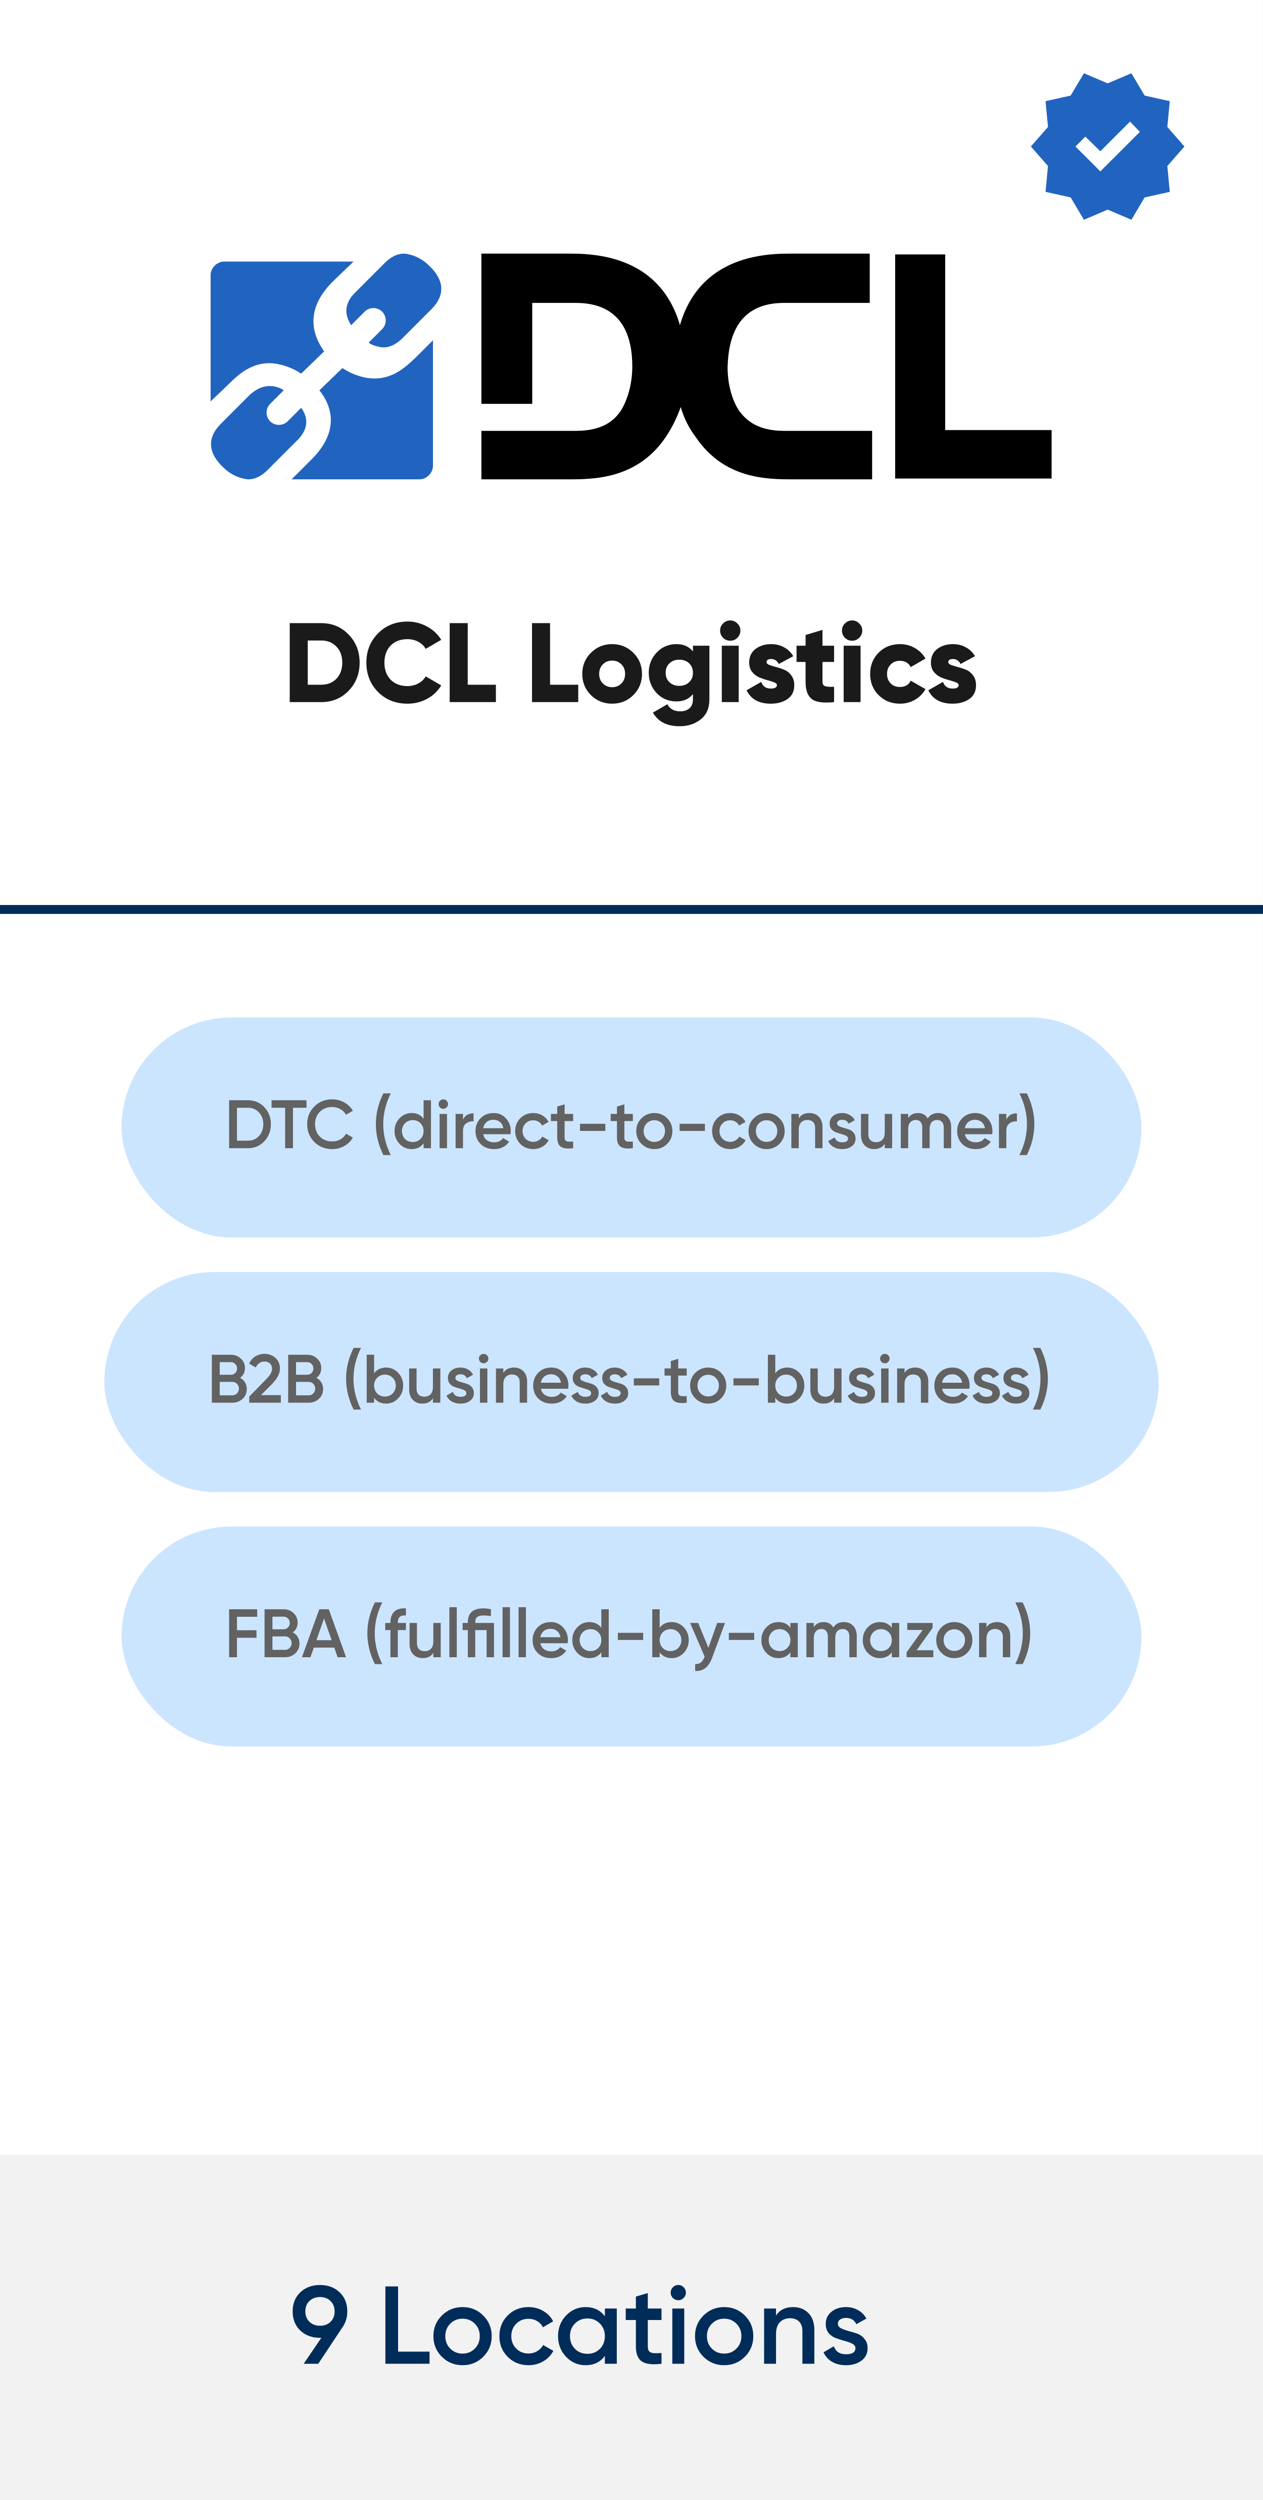
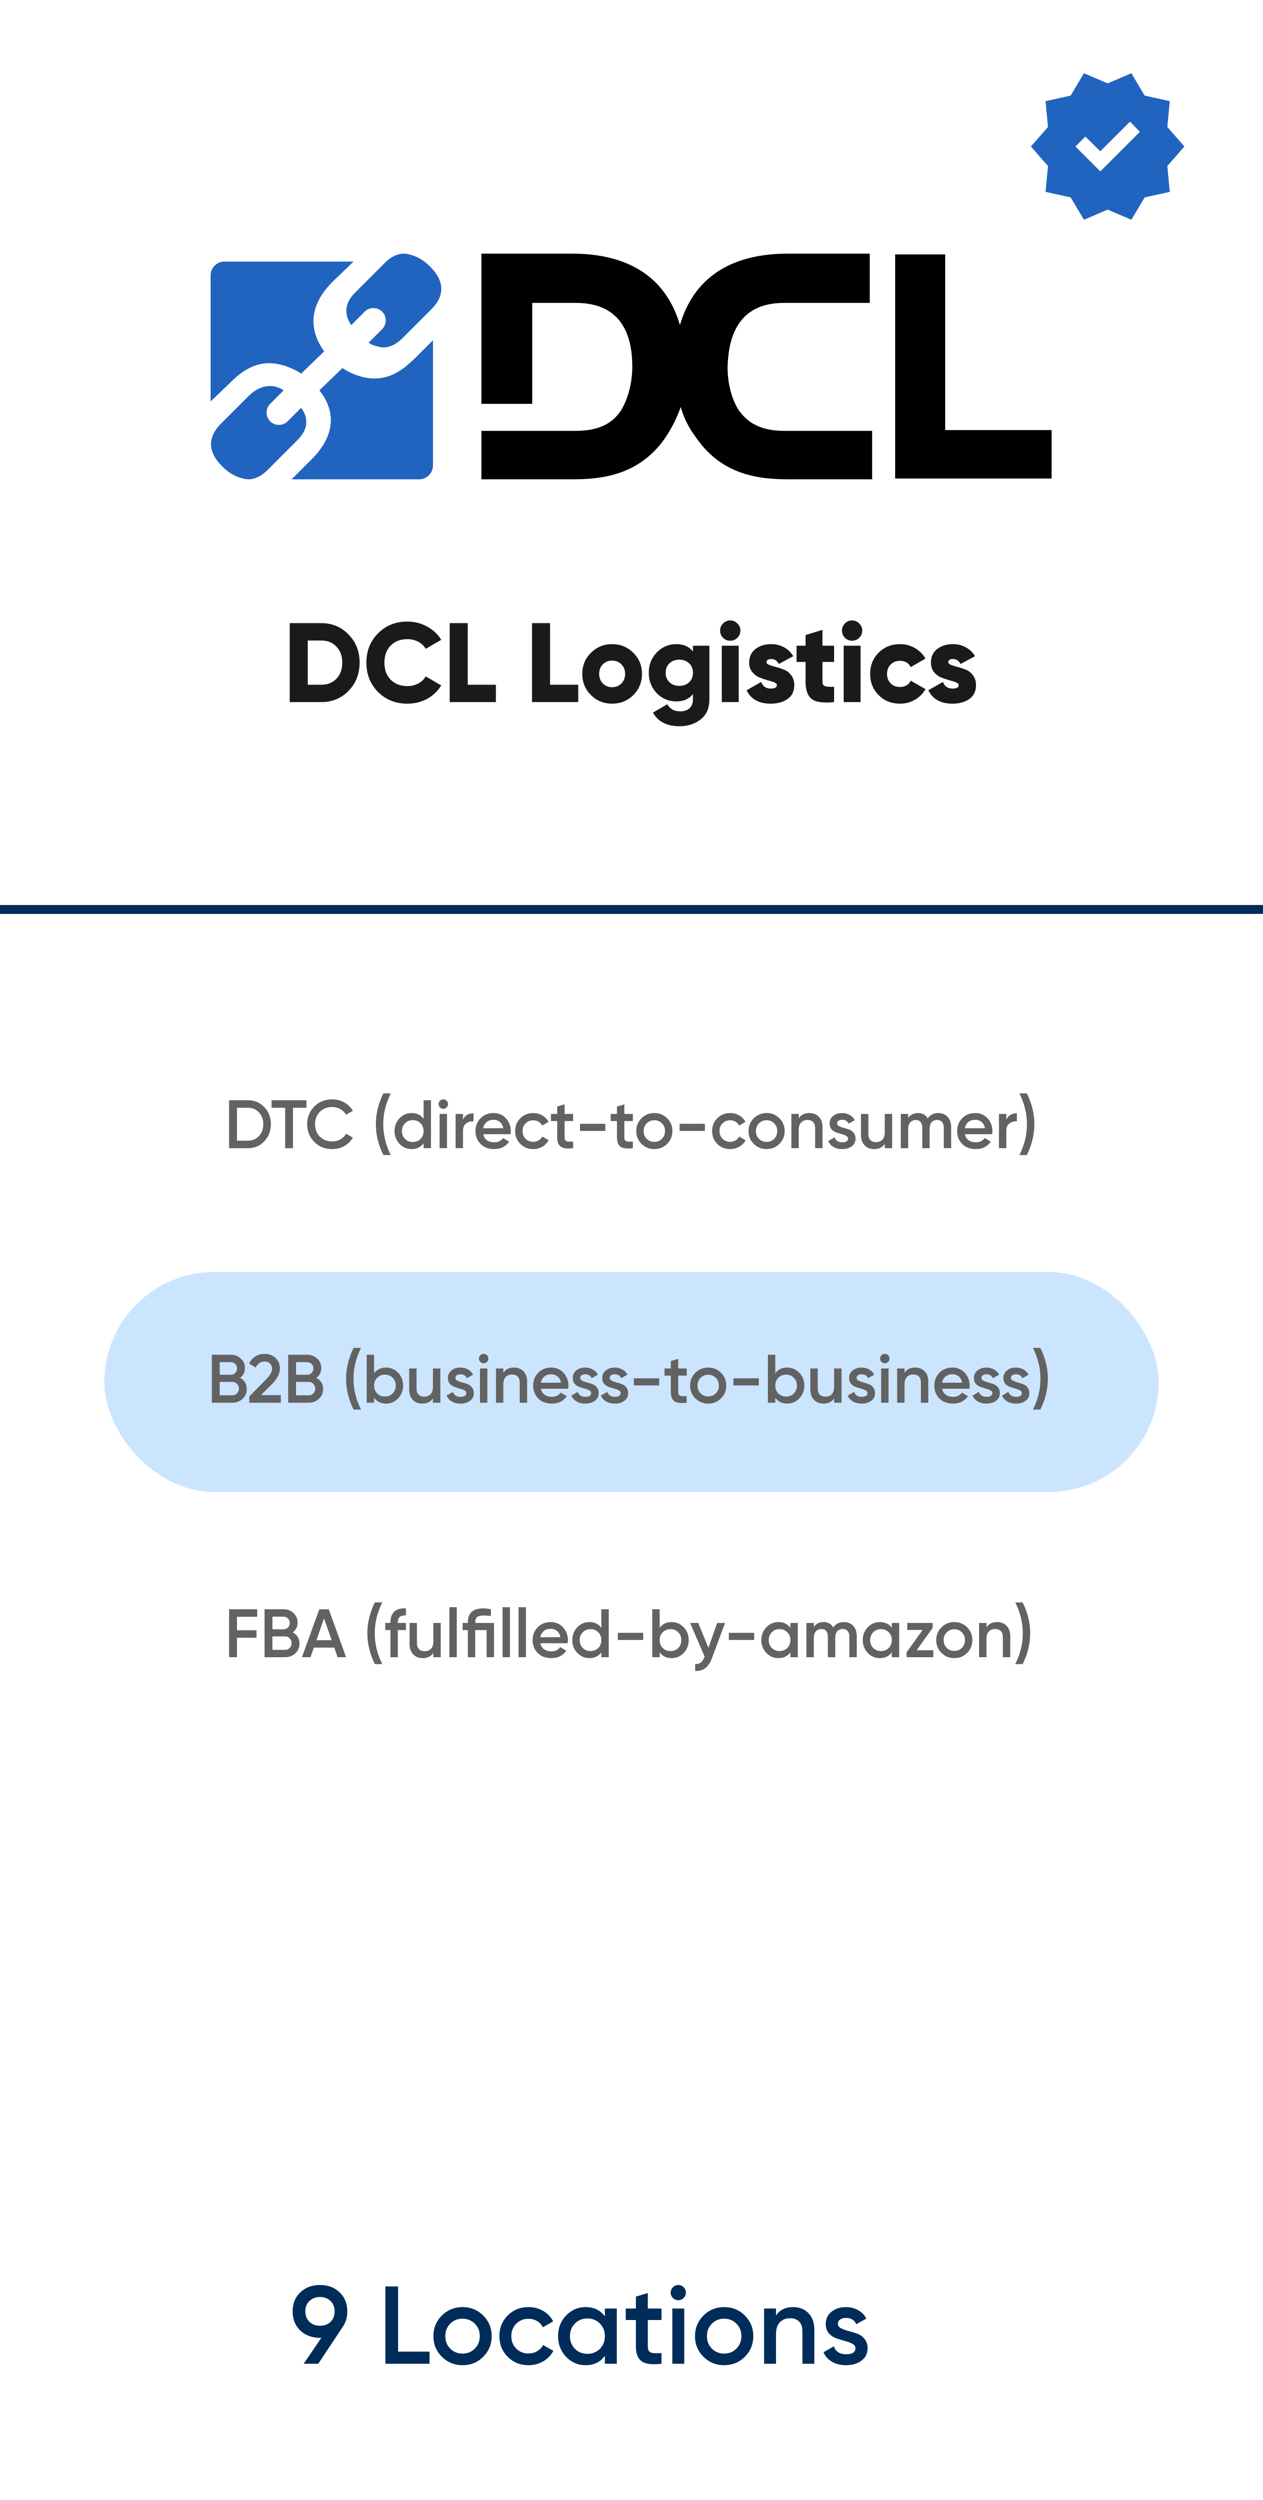
<svg xmlns="http://www.w3.org/2000/svg" width="183" height="362" viewBox="0 0 183 362" fill="none">
  <rect x="0" y="0" width="183" height="362" fill="#808080" stroke="none" />
  <rect width="182.996" height="362" fill="white" />
  <path d="M157.053 31.818L155.132 28.586L151.491 27.778L151.845 24.04L149.367 21.212L151.845 18.384L151.491 14.646L155.132 13.838L157.053 10.606L160.492 12.071L163.93 10.606L165.852 13.838L169.493 14.646L169.139 18.384L171.616 21.212L169.139 24.04L169.493 27.778L165.852 28.586L163.93 31.818L160.492 30.353L157.053 31.818ZM159.43 24.798L165.144 19.091L163.728 17.626L159.43 21.919L157.256 19.798L155.84 21.212L159.43 24.798Z" fill="#2164BF" />
  <path d="M165.144 19.091L159.43 24.798L155.84 21.212L157.256 19.798L159.43 21.919L163.728 17.626L165.144 19.091Z" fill="white" />
  <g clip-path="url(#clip0_0_8)">
    <path d="M51.572 42.247L55.715 38.105C57.21 36.609 58.476 36.609 59.282 36.839C60.317 37.069 61.353 37.644 62.158 38.45C63.769 39.946 65.035 42.247 62.503 44.779L58.361 48.921C56.865 50.417 55.599 50.417 54.794 50.187C54.334 50.072 53.873 49.956 53.413 49.611L55.369 47.655C56.06 46.965 56.06 45.814 55.369 45.124C54.679 44.433 53.528 44.433 52.838 45.124L50.882 47.08C49.961 45.699 49.731 43.973 51.572 42.247Z" fill="#2164BF" />
    <path d="M42.942 63.879L38.8 68.022C37.304 69.518 36.038 69.518 35.233 69.287C34.197 69.057 33.161 68.482 32.356 67.677C30.745 66.181 29.479 63.879 32.011 61.348L36.153 57.206C37.649 55.825 38.915 55.825 39.72 55.94C40.181 56.055 40.641 56.17 41.101 56.515L39.145 58.471C38.455 59.162 38.455 60.312 39.145 61.003C39.835 61.693 40.986 61.693 41.676 61.003L43.633 59.047C44.668 60.428 44.783 62.153 42.942 63.879Z" fill="#2164BF" />
    <path d="M33.161 55.595L30.515 58.126V39.831C30.515 38.795 31.436 37.874 32.471 37.874H51.227L48.35 40.636C44.093 44.779 45.243 48.461 46.969 50.877L43.633 54.099C42.597 53.408 41.446 52.948 40.296 52.718C36.844 52.028 34.542 54.214 33.161 55.595Z" fill="#2164BF" />
    <path d="M62.733 49.266V67.447C62.733 68.482 61.813 69.403 60.777 69.403H42.252L45.013 66.641C49.271 62.499 48.12 58.816 46.279 56.515L49.616 53.293C50.652 53.984 51.802 54.444 52.953 54.674C56.635 55.364 58.821 53.063 60.202 51.797L62.733 49.266Z" fill="#2164BF" />
    <path d="M129.702 69.287V36.839H136.951V62.269H152.37V69.287H129.702Z" fill="black" />
    <path d="M113.593 43.858H126.02V36.724H114.168C104.042 36.724 100.015 41.902 98.519 47.08C97.023 41.902 92.996 36.724 82.87 36.724H69.752V58.471H77.117V43.858H83.445C90.234 43.858 91.615 48.806 91.615 53.063C91.615 55.364 91.04 57.666 90.004 59.392C89.084 60.773 87.473 62.384 83.445 62.384H69.752V69.403H82.295C85.977 69.403 92.305 69.403 96.448 63.304C97.368 61.923 98.059 60.542 98.634 58.932C99.094 60.542 99.785 61.923 100.82 63.304C104.963 69.403 111.176 69.403 114.974 69.403H126.365V62.384H113.593C109.565 62.384 107.954 60.658 107.034 59.392C105.998 57.781 105.423 55.48 105.423 53.178C105.538 48.806 106.919 43.858 113.593 43.858Z" fill="black" />
  </g>
  <path d="M46.553 90.224C48.132 90.224 49.45 90.773 50.506 91.873C51.573 92.962 52.107 94.318 52.107 95.94C52.107 97.563 51.573 98.924 50.506 100.024C49.45 101.112 48.132 101.657 46.553 101.657H41.98V90.224H46.553ZM46.553 99.142C47.457 99.142 48.187 98.853 48.742 98.276C49.308 97.688 49.592 96.909 49.592 95.94C49.592 94.971 49.308 94.198 48.742 93.621C48.187 93.033 47.457 92.739 46.553 92.739H44.593V99.142H46.553ZM59.032 101.886C57.322 101.886 55.901 101.319 54.769 100.187C53.647 99.044 53.086 97.628 53.086 95.94C53.086 94.252 53.647 92.842 54.769 91.71C55.901 90.567 57.322 89.995 59.032 89.995C60.055 89.995 61.002 90.234 61.873 90.714C62.745 91.182 63.431 91.824 63.931 92.641L61.678 93.948C61.427 93.501 61.068 93.158 60.599 92.919C60.131 92.668 59.609 92.543 59.032 92.543C58.019 92.543 57.208 92.853 56.598 93.474C55.999 94.095 55.7 94.917 55.7 95.94C55.7 96.964 55.999 97.786 56.598 98.407C57.208 99.027 58.019 99.338 59.032 99.338C59.609 99.338 60.131 99.212 60.599 98.962C61.079 98.711 61.438 98.368 61.678 97.933L63.931 99.24C63.441 100.056 62.761 100.704 61.89 101.183C61.019 101.651 60.066 101.886 59.032 101.886ZM67.77 99.142H71.853V101.657H65.156V90.224H67.77V99.142ZM79.701 99.142H83.784V101.657H77.087V90.224H79.701V99.142ZM91.764 100.644C90.926 101.472 89.902 101.886 88.694 101.886C87.485 101.886 86.461 101.472 85.623 100.644C84.784 99.806 84.365 98.782 84.365 97.574C84.365 96.365 84.784 95.347 85.623 94.519C86.461 93.681 87.485 93.262 88.694 93.262C89.902 93.262 90.926 93.681 91.764 94.519C92.603 95.347 93.022 96.365 93.022 97.574C93.022 98.782 92.603 99.806 91.764 100.644ZM87.354 98.962C87.713 99.321 88.16 99.501 88.694 99.501C89.227 99.501 89.674 99.321 90.033 98.962C90.392 98.603 90.572 98.14 90.572 97.574C90.572 97.007 90.392 96.545 90.033 96.185C89.674 95.826 89.227 95.646 88.694 95.646C88.16 95.646 87.713 95.826 87.354 96.185C86.995 96.545 86.815 97.007 86.815 97.574C86.815 98.14 86.995 98.603 87.354 98.962ZM100.402 93.49H102.787V101.249C102.787 102.533 102.367 103.503 101.529 104.156C100.69 104.82 99.672 105.152 98.475 105.152C96.634 105.152 95.344 104.493 94.604 103.176L96.694 101.967C97.064 102.653 97.685 102.996 98.556 102.996C99.133 102.996 99.585 102.844 99.912 102.539C100.239 102.245 100.402 101.815 100.402 101.249V100.497C99.836 101.205 99.041 101.559 98.017 101.559C96.874 101.559 95.916 101.156 95.143 100.35C94.38 99.534 93.999 98.554 93.999 97.41C93.999 96.267 94.38 95.292 95.143 94.487C95.916 93.67 96.874 93.262 98.017 93.262C99.041 93.262 99.836 93.615 100.402 94.323V93.49ZM97.005 98.782C97.375 99.131 97.849 99.305 98.426 99.305C99.003 99.305 99.476 99.131 99.847 98.782C100.217 98.434 100.402 97.976 100.402 97.41C100.402 96.844 100.217 96.387 99.847 96.038C99.476 95.69 99.003 95.516 98.426 95.516C97.849 95.516 97.375 95.69 97.005 96.038C96.634 96.387 96.449 96.844 96.449 97.41C96.449 97.976 96.634 98.434 97.005 98.782ZM106.838 92.347C106.555 92.63 106.212 92.772 105.809 92.772C105.406 92.772 105.058 92.63 104.764 92.347C104.481 92.053 104.339 91.704 104.339 91.302C104.339 90.899 104.481 90.556 104.764 90.273C105.058 89.979 105.406 89.832 105.809 89.832C106.212 89.832 106.555 89.979 106.838 90.273C107.132 90.556 107.279 90.899 107.279 91.302C107.279 91.704 107.132 92.053 106.838 92.347ZM104.584 101.657V93.49H107.034V101.657H104.584ZM111.066 95.875C111.066 96.038 111.203 96.174 111.475 96.283C111.758 96.381 112.095 96.485 112.487 96.594C112.879 96.692 113.271 96.822 113.663 96.986C114.055 97.149 114.388 97.421 114.66 97.802C114.943 98.172 115.084 98.641 115.084 99.207C115.084 100.089 114.758 100.759 114.104 101.216C113.451 101.662 112.645 101.886 111.687 101.886C109.967 101.886 108.796 101.238 108.175 99.942L110.299 98.733C110.517 99.376 110.979 99.697 111.687 99.697C112.275 99.697 112.569 99.528 112.569 99.191C112.569 99.027 112.428 98.891 112.144 98.782C111.872 98.673 111.54 98.57 111.148 98.472C110.756 98.363 110.364 98.227 109.972 98.064C109.58 97.889 109.243 97.623 108.959 97.263C108.687 96.904 108.551 96.463 108.551 95.94C108.551 95.091 108.856 94.432 109.466 93.964C110.086 93.496 110.849 93.262 111.752 93.262C112.428 93.262 113.043 93.414 113.598 93.719C114.153 94.013 114.6 94.443 114.937 95.009L112.847 96.136C112.585 95.657 112.221 95.418 111.752 95.418C111.295 95.418 111.066 95.57 111.066 95.875ZM120.854 95.842H119.172V98.733C119.172 99.06 119.302 99.267 119.564 99.354C119.825 99.441 120.255 99.468 120.854 99.436V101.657C119.297 101.82 118.219 101.673 117.62 101.216C117.021 100.748 116.722 99.92 116.722 98.733V95.842H115.415V93.49H116.722V91.939L119.172 91.204V93.49H120.854V95.842ZM124.495 92.347C124.212 92.63 123.869 92.772 123.466 92.772C123.063 92.772 122.715 92.63 122.421 92.347C122.138 92.053 121.996 91.704 121.996 91.302C121.996 90.899 122.138 90.556 122.421 90.273C122.715 89.979 123.063 89.832 123.466 89.832C123.869 89.832 124.212 89.979 124.495 90.273C124.789 90.556 124.936 90.899 124.936 91.302C124.936 91.704 124.789 92.053 124.495 92.347ZM122.241 101.657V93.49H124.691V101.657H122.241ZM130.404 101.886C129.163 101.886 128.128 101.472 127.301 100.644C126.484 99.817 126.076 98.793 126.076 97.574C126.076 96.354 126.484 95.33 127.301 94.503C128.128 93.675 129.163 93.262 130.404 93.262C131.188 93.262 131.907 93.452 132.56 93.833C133.224 94.214 133.736 94.721 134.095 95.352L131.956 96.594C131.662 95.984 131.134 95.679 130.371 95.679C129.838 95.679 129.397 95.859 129.048 96.218C128.7 96.566 128.526 97.018 128.526 97.574C128.526 98.129 128.7 98.586 129.048 98.946C129.397 99.294 129.838 99.468 130.371 99.468C131.145 99.468 131.673 99.163 131.956 98.554L134.095 99.779C133.736 100.421 133.23 100.933 132.576 101.314C131.923 101.695 131.199 101.886 130.404 101.886ZM137.401 95.875C137.401 96.038 137.537 96.174 137.809 96.283C138.092 96.381 138.43 96.485 138.822 96.594C139.214 96.692 139.606 96.822 139.998 96.986C140.39 97.149 140.722 97.421 140.994 97.802C141.277 98.172 141.419 98.641 141.419 99.207C141.419 100.089 141.092 100.759 140.439 101.216C139.785 101.662 138.98 101.886 138.021 101.886C136.301 101.886 135.13 101.238 134.51 99.942L136.633 98.733C136.851 99.376 137.314 99.697 138.021 99.697C138.609 99.697 138.903 99.528 138.903 99.191C138.903 99.027 138.762 98.891 138.479 98.782C138.207 98.673 137.874 98.57 137.482 98.472C137.09 98.363 136.698 98.227 136.306 98.064C135.914 97.889 135.577 97.623 135.294 97.263C135.022 96.904 134.885 96.463 134.885 95.94C134.885 95.091 135.19 94.432 135.8 93.964C136.421 93.496 137.183 93.262 138.087 93.262C138.762 93.262 139.377 93.414 139.932 93.719C140.488 94.013 140.934 94.443 141.272 95.009L139.181 96.136C138.92 95.657 138.555 95.418 138.087 95.418C137.629 95.418 137.401 95.57 137.401 95.875Z" fill="#1A1A1A" />
  <line x1="6.10352e-05" y1="131.679" x2="183" y2="131.679" stroke="#002C5A" stroke-width="1.29" />
-   <rect x="17.612" y="147.324" width="147.777" height="31.851" rx="15.926" fill="#CCE5FF" />
  <path d="M35.924 159.301C36.877 159.301 37.668 159.635 38.297 160.304C38.932 160.972 39.249 161.796 39.249 162.775C39.249 163.748 38.932 164.572 38.297 165.247C37.668 165.915 36.877 166.249 35.924 166.249H33.195V159.301H35.924ZM35.924 165.157C36.579 165.157 37.112 164.932 37.522 164.482C37.939 164.032 38.148 163.463 38.148 162.775C38.148 162.08 37.939 161.511 37.522 161.068C37.112 160.618 36.579 160.393 35.924 160.393H34.336V165.157H35.924ZM44.409 159.301V160.393H42.453V166.249H41.312V160.393H39.347V159.301H44.409ZM48.141 166.378C47.095 166.378 46.228 166.034 45.54 165.346C44.852 164.651 44.508 163.794 44.508 162.775C44.508 161.756 44.852 160.903 45.54 160.214C46.228 159.52 47.095 159.172 48.141 159.172C48.769 159.172 49.348 159.321 49.878 159.619C50.414 159.917 50.831 160.32 51.128 160.83L50.136 161.405C49.95 161.061 49.679 160.79 49.322 160.592C48.971 160.386 48.578 160.284 48.141 160.284C47.4 160.284 46.797 160.519 46.334 160.989C45.878 161.458 45.65 162.054 45.65 162.775C45.65 163.496 45.878 164.092 46.334 164.562C46.797 165.032 47.4 165.266 48.141 165.266C48.578 165.266 48.974 165.167 49.332 164.969C49.689 164.764 49.957 164.489 50.136 164.145L51.128 164.711C50.837 165.22 50.424 165.627 49.888 165.932C49.358 166.229 48.776 166.378 48.141 166.378ZM55.549 167.242C54.822 165.786 54.458 164.297 54.458 162.775C54.458 161.253 54.822 159.764 55.549 158.309H56.621C55.894 159.764 55.53 161.253 55.53 162.775C55.53 164.297 55.894 165.786 56.621 167.242H55.549ZM61.375 159.301H62.447V166.249H61.375V165.534C60.972 166.097 60.393 166.378 59.639 166.378C58.957 166.378 58.375 166.127 57.892 165.624C57.408 165.114 57.167 164.496 57.167 163.768C57.167 163.033 57.408 162.415 57.892 161.912C58.375 161.409 58.957 161.157 59.639 161.157C60.393 161.157 60.972 161.435 61.375 161.991V159.301ZM58.686 164.909C58.983 165.207 59.357 165.356 59.807 165.356C60.257 165.356 60.631 165.207 60.929 164.909C61.227 164.605 61.375 164.224 61.375 163.768C61.375 163.311 61.227 162.934 60.929 162.636C60.631 162.332 60.257 162.18 59.807 162.18C59.357 162.18 58.983 162.332 58.686 162.636C58.388 162.934 58.239 163.311 58.239 163.768C58.239 164.224 58.388 164.605 58.686 164.909ZM64.709 160.343C64.577 160.476 64.418 160.542 64.233 160.542C64.047 160.542 63.885 160.476 63.746 160.343C63.614 160.204 63.548 160.042 63.548 159.857C63.548 159.672 63.614 159.513 63.746 159.381C63.879 159.242 64.041 159.172 64.233 159.172C64.425 159.172 64.587 159.242 64.719 159.381C64.852 159.513 64.918 159.672 64.918 159.857C64.918 160.042 64.848 160.204 64.709 160.343ZM63.697 166.249V161.286H64.769V166.249H63.697ZM67.085 162.12C67.357 161.505 67.866 161.197 68.614 161.197V162.358C68.204 162.332 67.846 162.431 67.542 162.656C67.238 162.874 67.085 163.238 67.085 163.748V166.249H66.013V161.286H67.085V162.12ZM70.017 164.224C70.096 164.601 70.278 164.893 70.563 165.098C70.847 165.296 71.195 165.396 71.605 165.396C72.174 165.396 72.601 165.19 72.885 164.78L73.769 165.296C73.279 166.018 72.555 166.378 71.595 166.378C70.788 166.378 70.136 166.133 69.64 165.644C69.144 165.147 68.895 164.522 68.895 163.768C68.895 163.027 69.14 162.408 69.63 161.912C70.12 161.409 70.748 161.157 71.516 161.157C72.244 161.157 72.839 161.412 73.302 161.922C73.772 162.431 74.007 163.05 74.007 163.778C74.007 163.89 73.994 164.039 73.967 164.224H70.017ZM70.007 163.351H72.925C72.852 162.947 72.684 162.643 72.419 162.438C72.161 162.233 71.857 162.13 71.506 162.13C71.109 162.13 70.778 162.239 70.513 162.458C70.249 162.676 70.08 162.974 70.007 163.351ZM77.264 166.378C76.516 166.378 75.891 166.127 75.388 165.624C74.891 165.121 74.643 164.502 74.643 163.768C74.643 163.027 74.891 162.408 75.388 161.912C75.891 161.409 76.516 161.157 77.264 161.157C77.747 161.157 78.187 161.273 78.584 161.505C78.981 161.736 79.279 162.047 79.477 162.438L78.554 162.974C78.442 162.735 78.269 162.55 78.038 162.418C77.813 162.279 77.552 162.209 77.254 162.209C76.817 162.209 76.45 162.358 76.152 162.656C75.861 162.954 75.715 163.324 75.715 163.768C75.715 164.211 75.861 164.582 76.152 164.879C76.45 165.177 76.817 165.326 77.254 165.326C77.545 165.326 77.806 165.257 78.038 165.118C78.276 164.979 78.455 164.793 78.574 164.562L79.497 165.088C79.285 165.485 78.981 165.799 78.584 166.031C78.187 166.262 77.747 166.378 77.264 166.378ZM83.041 162.319H81.81V164.701C81.81 164.906 81.856 165.055 81.949 165.147C82.042 165.233 82.177 165.283 82.356 165.296C82.541 165.303 82.77 165.3 83.041 165.286V166.249C82.221 166.348 81.632 166.279 81.274 166.041C80.917 165.796 80.738 165.349 80.738 164.701V162.319H79.825V161.286H80.738V160.214L81.81 159.897V161.286H83.041V162.319ZM84.034 163.748V162.716H87.707V163.748H84.034ZM91.697 162.319H90.466V164.701C90.466 164.906 90.512 165.055 90.605 165.147C90.698 165.233 90.833 165.283 91.012 165.296C91.197 165.303 91.425 165.3 91.697 165.286V166.249C90.876 166.348 90.287 166.279 89.93 166.041C89.573 165.796 89.394 165.349 89.394 164.701V162.319H88.481V161.286H89.394V160.214L90.466 159.897V161.286H91.697V162.319ZM94.808 166.378C94.08 166.378 93.461 166.127 92.952 165.624C92.442 165.121 92.188 164.502 92.188 163.768C92.188 163.033 92.442 162.415 92.952 161.912C93.461 161.409 94.08 161.157 94.808 161.157C95.542 161.157 96.161 161.409 96.664 161.912C97.174 162.415 97.428 163.033 97.428 163.768C97.428 164.502 97.174 165.121 96.664 165.624C96.161 166.127 95.542 166.378 94.808 166.378ZM93.706 164.889C94.004 165.187 94.371 165.336 94.808 165.336C95.245 165.336 95.612 165.187 95.91 164.889C96.207 164.592 96.356 164.218 96.356 163.768C96.356 163.318 96.207 162.944 95.91 162.646C95.612 162.348 95.245 162.199 94.808 162.199C94.371 162.199 94.004 162.348 93.706 162.646C93.408 162.944 93.26 163.318 93.26 163.768C93.26 164.218 93.408 164.592 93.706 164.889ZM98.467 163.748V162.716H102.139V163.748H98.467ZM105.8 166.378C105.052 166.378 104.427 166.127 103.924 165.624C103.427 165.121 103.179 164.502 103.179 163.768C103.179 163.027 103.427 162.408 103.924 161.912C104.427 161.409 105.052 161.157 105.8 161.157C106.283 161.157 106.723 161.273 107.12 161.505C107.517 161.736 107.815 162.047 108.013 162.438L107.09 162.974C106.978 162.735 106.805 162.55 106.574 162.418C106.349 162.279 106.088 162.209 105.79 162.209C105.353 162.209 104.986 162.358 104.688 162.656C104.397 162.954 104.251 163.324 104.251 163.768C104.251 164.211 104.397 164.582 104.688 164.879C104.986 165.177 105.353 165.326 105.79 165.326C106.081 165.326 106.342 165.257 106.574 165.118C106.812 164.979 106.991 164.793 107.11 164.562L108.033 165.088C107.821 165.485 107.517 165.799 107.12 166.031C106.723 166.262 106.283 166.378 105.8 166.378ZM111.073 166.378C110.345 166.378 109.726 166.127 109.217 165.624C108.707 165.121 108.452 164.502 108.452 163.768C108.452 163.033 108.707 162.415 109.217 161.912C109.726 161.409 110.345 161.157 111.073 161.157C111.807 161.157 112.426 161.409 112.929 161.912C113.438 162.415 113.693 163.033 113.693 163.768C113.693 164.502 113.438 165.121 112.929 165.624C112.426 166.127 111.807 166.378 111.073 166.378ZM109.971 164.889C110.269 165.187 110.636 165.336 111.073 165.336C111.509 165.336 111.877 165.187 112.174 164.889C112.472 164.592 112.621 164.218 112.621 163.768C112.621 163.318 112.472 162.944 112.174 162.646C111.877 162.348 111.509 162.199 111.073 162.199C110.636 162.199 110.269 162.348 109.971 162.646C109.673 162.944 109.524 163.318 109.524 163.768C109.524 164.218 109.673 164.592 109.971 164.889ZM117.273 161.157C117.842 161.157 118.302 161.339 118.652 161.703C119.003 162.067 119.178 162.567 119.178 163.202V166.249H118.106V163.311C118.106 162.941 118.007 162.656 117.809 162.458C117.61 162.259 117.339 162.16 116.995 162.16C116.618 162.16 116.313 162.279 116.082 162.517C115.85 162.749 115.734 163.106 115.734 163.589V166.249H114.662V161.286H115.734V161.922C116.058 161.412 116.571 161.157 117.273 161.157ZM121.295 162.656C121.295 162.821 121.385 162.954 121.563 163.053C121.749 163.146 121.97 163.228 122.228 163.301C122.493 163.367 122.758 163.447 123.022 163.539C123.287 163.632 123.509 163.791 123.687 164.016C123.873 164.234 123.965 164.512 123.965 164.85C123.965 165.326 123.78 165.7 123.41 165.971C123.046 166.243 122.586 166.378 122.03 166.378C121.54 166.378 121.12 166.276 120.769 166.07C120.419 165.865 120.164 165.581 120.005 165.217L120.928 164.681C121.1 165.157 121.467 165.396 122.03 165.396C122.592 165.396 122.874 165.21 122.874 164.84C122.874 164.681 122.781 164.552 122.596 164.453C122.417 164.353 122.195 164.271 121.931 164.204C121.673 164.132 121.411 164.049 121.147 163.956C120.882 163.864 120.657 163.711 120.472 163.5C120.293 163.281 120.204 163.007 120.204 162.676C120.204 162.219 120.376 161.852 120.72 161.574C121.07 161.296 121.504 161.157 122.02 161.157C122.43 161.157 122.794 161.25 123.112 161.435C123.436 161.614 123.684 161.865 123.856 162.19L122.953 162.696C122.781 162.319 122.47 162.13 122.02 162.13C121.815 162.13 121.643 162.176 121.504 162.269C121.365 162.355 121.295 162.484 121.295 162.656ZM128.194 161.286H129.266V166.249H128.194V165.614C127.87 166.123 127.357 166.378 126.656 166.378C126.087 166.378 125.627 166.196 125.276 165.832C124.926 165.468 124.75 164.969 124.75 164.333V161.286H125.822V164.224C125.822 164.595 125.921 164.879 126.12 165.078C126.319 165.276 126.59 165.376 126.934 165.376C127.311 165.376 127.615 165.26 127.847 165.028C128.079 164.79 128.194 164.429 128.194 163.946V161.286ZM135.939 161.157C136.502 161.157 136.955 161.339 137.299 161.703C137.643 162.067 137.815 162.557 137.815 163.172V166.249H136.743V163.242C136.743 162.898 136.657 162.633 136.485 162.448C136.313 162.256 136.078 162.16 135.78 162.16C135.45 162.16 135.185 162.269 134.986 162.487C134.795 162.706 134.699 163.033 134.699 163.47V166.249H133.627V163.242C133.627 162.898 133.544 162.633 133.378 162.448C133.22 162.256 132.991 162.16 132.694 162.16C132.369 162.16 132.105 162.272 131.9 162.497C131.694 162.716 131.592 163.04 131.592 163.47V166.249H130.52V161.286H131.592V161.882C131.909 161.399 132.383 161.157 133.011 161.157C133.646 161.157 134.116 161.419 134.421 161.941C134.752 161.419 135.258 161.157 135.939 161.157ZM139.806 164.224C139.886 164.601 140.067 164.893 140.352 165.098C140.637 165.296 140.984 165.396 141.394 165.396C141.963 165.396 142.39 165.19 142.675 164.78L143.558 165.296C143.068 166.018 142.344 166.378 141.384 166.378C140.577 166.378 139.925 166.133 139.429 165.644C138.933 165.147 138.685 164.522 138.685 163.768C138.685 163.027 138.929 162.408 139.419 161.912C139.909 161.409 140.537 161.157 141.305 161.157C142.033 161.157 142.628 161.412 143.091 161.922C143.561 162.431 143.796 163.05 143.796 163.778C143.796 163.89 143.783 164.039 143.756 164.224H139.806ZM139.796 163.351H142.714C142.642 162.947 142.473 162.643 142.208 162.438C141.95 162.233 141.646 162.13 141.295 162.13C140.898 162.13 140.567 162.239 140.302 162.458C140.038 162.676 139.869 162.974 139.796 163.351ZM145.811 162.12C146.083 161.505 146.592 161.197 147.34 161.197V162.358C146.93 162.332 146.572 162.431 146.268 162.656C145.964 162.874 145.811 163.238 145.811 163.748V166.249H144.739V161.286H145.811V162.12ZM148.777 167.242H147.705C148.433 165.786 148.797 164.297 148.797 162.775C148.797 161.253 148.433 159.764 147.705 158.309H148.777C149.505 159.764 149.869 161.253 149.869 162.775C149.869 164.297 149.505 165.786 148.777 167.242Z" fill="#626262" />
  <rect x="15.112" y="184.175" width="152.777" height="31.851" rx="15.926" fill="#CCE5FF" />
  <path d="M34.784 199.497C35.089 199.656 35.327 199.874 35.499 200.152C35.671 200.43 35.757 200.751 35.757 201.115C35.757 201.684 35.555 202.157 35.151 202.534C34.748 202.912 34.255 203.1 33.672 203.1H30.695V196.152H33.454C34.023 196.152 34.503 196.338 34.893 196.708C35.29 197.072 35.489 197.529 35.489 198.078C35.489 198.68 35.254 199.153 34.784 199.497ZM33.454 197.224H31.836V199.051H33.454C33.706 199.051 33.917 198.965 34.089 198.793C34.261 198.614 34.347 198.396 34.347 198.137C34.347 197.879 34.261 197.664 34.089 197.492C33.917 197.314 33.706 197.224 33.454 197.224ZM33.672 202.028C33.937 202.028 34.159 201.936 34.337 201.75C34.523 201.558 34.615 201.327 34.615 201.056C34.615 200.784 34.523 200.556 34.337 200.371C34.159 200.179 33.937 200.083 33.672 200.083H31.836V202.028H33.672ZM36.114 203.1V202.207L38.536 199.735C39.124 199.147 39.419 198.637 39.419 198.207C39.419 197.869 39.316 197.608 39.111 197.423C38.913 197.231 38.658 197.135 38.347 197.135C37.765 197.135 37.335 197.423 37.057 197.999L36.094 197.433C36.312 196.97 36.62 196.619 37.017 196.381C37.414 196.142 37.854 196.023 38.337 196.023C38.946 196.023 39.469 196.215 39.905 196.599C40.342 196.983 40.56 197.506 40.56 198.167C40.56 198.875 40.167 199.63 39.379 200.43L37.811 201.999H40.69V203.1H36.114ZM45.844 199.497C46.148 199.656 46.386 199.874 46.558 200.152C46.73 200.43 46.816 200.751 46.816 201.115C46.816 201.684 46.615 202.157 46.211 202.534C45.807 202.912 45.314 203.1 44.732 203.1H41.755V196.152H44.514C45.083 196.152 45.563 196.338 45.953 196.708C46.35 197.072 46.548 197.529 46.548 198.078C46.548 198.68 46.314 199.153 45.844 199.497ZM44.514 197.224H42.896V199.051H44.514C44.765 199.051 44.977 198.965 45.149 198.793C45.321 198.614 45.407 198.396 45.407 198.137C45.407 197.879 45.321 197.664 45.149 197.492C44.977 197.314 44.765 197.224 44.514 197.224ZM44.732 202.028C44.997 202.028 45.218 201.936 45.397 201.75C45.582 201.558 45.675 201.327 45.675 201.056C45.675 200.784 45.582 200.556 45.397 200.371C45.218 200.179 44.997 200.083 44.732 200.083H42.896V202.028H44.732ZM51.237 204.093C50.509 202.637 50.145 201.148 50.145 199.626C50.145 198.104 50.509 196.616 51.237 195.16H52.309C51.581 196.616 51.217 198.104 51.217 199.626C51.217 201.148 51.581 202.637 52.309 204.093H51.237ZM55.941 198.008C56.623 198.008 57.205 198.26 57.688 198.763C58.171 199.266 58.413 199.884 58.413 200.619C58.413 201.347 58.171 201.965 57.688 202.475C57.205 202.978 56.623 203.229 55.941 203.229C55.187 203.229 54.608 202.948 54.204 202.386V203.1H53.132V196.152H54.204V198.842C54.608 198.286 55.187 198.008 55.941 198.008ZM54.651 201.76C54.949 202.058 55.323 202.207 55.773 202.207C56.222 202.207 56.596 202.058 56.894 201.76C57.192 201.456 57.341 201.075 57.341 200.619C57.341 200.162 57.192 199.785 56.894 199.487C56.596 199.183 56.222 199.031 55.773 199.031C55.323 199.031 54.949 199.183 54.651 199.487C54.353 199.785 54.204 200.162 54.204 200.619C54.204 201.075 54.353 201.456 54.651 201.76ZM62.729 198.137H63.801V203.1H62.729V202.465C62.405 202.975 61.892 203.229 61.191 203.229C60.622 203.229 60.162 203.047 59.811 202.683C59.46 202.319 59.285 201.82 59.285 201.185V198.137H60.357V201.075C60.357 201.446 60.456 201.731 60.655 201.929C60.853 202.128 61.124 202.227 61.469 202.227C61.846 202.227 62.15 202.111 62.382 201.879C62.613 201.641 62.729 201.281 62.729 200.798V198.137ZM65.988 199.507C65.988 199.673 66.078 199.805 66.256 199.904C66.442 199.997 66.663 200.08 66.921 200.152C67.186 200.219 67.451 200.298 67.715 200.391C67.98 200.483 68.202 200.642 68.38 200.867C68.566 201.085 68.658 201.363 68.658 201.701C68.658 202.177 68.473 202.551 68.103 202.822C67.739 203.094 67.279 203.229 66.723 203.229C66.233 203.229 65.813 203.127 65.462 202.922C65.112 202.716 64.857 202.432 64.698 202.068L65.621 201.532C65.793 202.008 66.16 202.247 66.723 202.247C67.285 202.247 67.567 202.061 67.567 201.691C67.567 201.532 67.474 201.403 67.289 201.304C67.11 201.204 66.888 201.122 66.624 201.056C66.365 200.983 66.104 200.9 65.839 200.807C65.575 200.715 65.35 200.563 65.165 200.351C64.986 200.133 64.897 199.858 64.897 199.527C64.897 199.07 65.069 198.703 65.413 198.425C65.763 198.147 66.197 198.008 66.713 198.008C67.123 198.008 67.487 198.101 67.805 198.286C68.129 198.465 68.377 198.716 68.549 199.041L67.646 199.547C67.474 199.17 67.163 198.981 66.713 198.981C66.508 198.981 66.336 199.027 66.197 199.12C66.058 199.206 65.988 199.335 65.988 199.507ZM70.555 197.195C70.422 197.327 70.264 197.393 70.078 197.393C69.893 197.393 69.731 197.327 69.592 197.195C69.46 197.056 69.394 196.893 69.394 196.708C69.394 196.523 69.46 196.364 69.592 196.232C69.724 196.093 69.886 196.023 70.078 196.023C70.27 196.023 70.432 196.093 70.565 196.232C70.697 196.364 70.763 196.523 70.763 196.708C70.763 196.893 70.694 197.056 70.555 197.195ZM69.543 203.1V198.137H70.614V203.1H69.543ZM74.469 198.008C75.039 198.008 75.498 198.19 75.849 198.554C76.2 198.918 76.375 199.418 76.375 200.053V203.1H75.303V200.162C75.303 199.792 75.204 199.507 75.005 199.309C74.807 199.11 74.536 199.011 74.192 199.011C73.814 199.011 73.51 199.13 73.278 199.368C73.047 199.6 72.931 199.957 72.931 200.44V203.1H71.859V198.137H72.931V198.773C73.255 198.263 73.768 198.008 74.469 198.008ZM78.373 201.075C78.453 201.453 78.635 201.744 78.919 201.949C79.204 202.147 79.551 202.247 79.961 202.247C80.53 202.247 80.957 202.042 81.242 201.631L82.125 202.147C81.635 202.869 80.911 203.229 79.951 203.229C79.144 203.229 78.492 202.984 77.996 202.495C77.5 201.999 77.251 201.373 77.251 200.619C77.251 199.878 77.496 199.259 77.986 198.763C78.476 198.26 79.104 198.008 79.872 198.008C80.6 198.008 81.195 198.263 81.659 198.773C82.128 199.282 82.363 199.901 82.363 200.629C82.363 200.741 82.35 200.89 82.323 201.075H78.373ZM78.363 200.202H81.281C81.209 199.798 81.04 199.494 80.775 199.289C80.517 199.084 80.213 198.981 79.862 198.981C79.465 198.981 79.134 199.09 78.869 199.309C78.605 199.527 78.436 199.825 78.363 200.202ZM84.075 199.507C84.075 199.673 84.165 199.805 84.343 199.904C84.529 199.997 84.75 200.08 85.008 200.152C85.273 200.219 85.538 200.298 85.802 200.391C86.067 200.483 86.289 200.642 86.467 200.867C86.653 201.085 86.745 201.363 86.745 201.701C86.745 202.177 86.56 202.551 86.189 202.822C85.826 203.094 85.366 203.229 84.81 203.229C84.32 203.229 83.9 203.127 83.549 202.922C83.199 202.716 82.944 202.432 82.785 202.068L83.708 201.532C83.88 202.008 84.247 202.247 84.81 202.247C85.372 202.247 85.653 202.061 85.653 201.691C85.653 201.532 85.561 201.403 85.376 201.304C85.197 201.204 84.975 201.122 84.711 201.056C84.453 200.983 84.191 200.9 83.926 200.807C83.662 200.715 83.437 200.563 83.251 200.351C83.073 200.133 82.984 199.858 82.984 199.527C82.984 199.07 83.156 198.703 83.5 198.425C83.85 198.147 84.284 198.008 84.8 198.008C85.21 198.008 85.574 198.101 85.892 198.286C86.216 198.465 86.464 198.716 86.636 199.041L85.733 199.547C85.561 199.17 85.25 198.981 84.8 198.981C84.595 198.981 84.423 199.027 84.284 199.12C84.145 199.206 84.075 199.335 84.075 199.507ZM88.35 199.507C88.35 199.673 88.439 199.805 88.618 199.904C88.803 199.997 89.025 200.08 89.283 200.152C89.548 200.219 89.812 200.298 90.077 200.391C90.342 200.483 90.563 200.642 90.742 200.867C90.927 201.085 91.02 201.363 91.02 201.701C91.02 202.177 90.835 202.551 90.464 202.822C90.1 203.094 89.64 203.229 89.084 203.229C88.595 203.229 88.175 203.127 87.824 202.922C87.473 202.716 87.218 202.432 87.06 202.068L87.983 201.532C88.155 202.008 88.522 202.247 89.084 202.247C89.647 202.247 89.928 202.061 89.928 201.691C89.928 201.532 89.835 201.403 89.65 201.304C89.472 201.204 89.25 201.122 88.985 201.056C88.727 200.983 88.466 200.9 88.201 200.807C87.936 200.715 87.711 200.563 87.526 200.351C87.347 200.133 87.258 199.858 87.258 199.527C87.258 199.07 87.43 198.703 87.774 198.425C88.125 198.147 88.558 198.008 89.075 198.008C89.485 198.008 89.849 198.101 90.166 198.286C90.49 198.465 90.739 198.716 90.911 199.041L90.007 199.547C89.835 199.17 89.524 198.981 89.075 198.981C88.869 198.981 88.697 199.027 88.558 199.12C88.419 199.206 88.35 199.335 88.35 199.507ZM91.838 200.599V199.567H95.51V200.599H91.838ZM99.5 199.17H98.27V201.552C98.27 201.757 98.316 201.906 98.409 201.999C98.501 202.085 98.637 202.134 98.816 202.147C99.001 202.154 99.229 202.151 99.5 202.137V203.1C98.68 203.199 98.091 203.13 97.734 202.892C97.376 202.647 97.198 202.2 97.198 201.552V199.17H96.284V198.137H97.198V197.066L98.27 196.748V198.137H99.5V199.17ZM102.611 203.229C101.884 203.229 101.265 202.978 100.755 202.475C100.246 201.972 99.991 201.353 99.991 200.619C99.991 199.884 100.246 199.266 100.755 198.763C101.265 198.26 101.884 198.008 102.611 198.008C103.346 198.008 103.965 198.26 104.468 198.763C104.977 199.266 105.232 199.884 105.232 200.619C105.232 201.353 104.977 201.972 104.468 202.475C103.965 202.978 103.346 203.229 102.611 203.229ZM101.51 201.74C101.808 202.038 102.175 202.187 102.611 202.187C103.048 202.187 103.415 202.038 103.713 201.74C104.011 201.443 104.16 201.069 104.16 200.619C104.16 200.169 104.011 199.795 103.713 199.497C103.415 199.199 103.048 199.051 102.611 199.051C102.175 199.051 101.808 199.199 101.51 199.497C101.212 199.795 101.063 200.169 101.063 200.619C101.063 201.069 101.212 201.443 101.51 201.74ZM106.271 200.599V199.567H109.943V200.599H106.271ZM114.07 198.008C114.751 198.008 115.334 198.26 115.817 198.763C116.3 199.266 116.541 199.884 116.541 200.619C116.541 201.347 116.3 201.965 115.817 202.475C115.334 202.978 114.751 203.229 114.07 203.229C113.315 203.229 112.736 202.948 112.333 202.386V203.1H111.261V196.152H112.333V198.842C112.736 198.286 113.315 198.008 114.07 198.008ZM112.779 201.76C113.077 202.058 113.451 202.207 113.901 202.207C114.351 202.207 114.725 202.058 115.023 201.76C115.32 201.456 115.469 201.075 115.469 200.619C115.469 200.162 115.32 199.785 115.023 199.487C114.725 199.183 114.351 199.031 113.901 199.031C113.451 199.031 113.077 199.183 112.779 199.487C112.482 199.785 112.333 200.162 112.333 200.619C112.333 201.075 112.482 201.456 112.779 201.76ZM120.858 198.137H121.93V203.1H120.858V202.465C120.533 202.975 120.021 203.229 119.319 203.229C118.75 203.229 118.29 203.047 117.94 202.683C117.589 202.319 117.414 201.82 117.414 201.185V198.137H118.485V201.075C118.485 201.446 118.585 201.731 118.783 201.929C118.982 202.128 119.253 202.227 119.597 202.227C119.974 202.227 120.279 202.111 120.51 201.879C120.742 201.641 120.858 201.281 120.858 200.798V198.137ZM124.117 199.507C124.117 199.673 124.206 199.805 124.385 199.904C124.57 199.997 124.792 200.08 125.05 200.152C125.315 200.219 125.579 200.298 125.844 200.391C126.109 200.483 126.33 200.642 126.509 200.867C126.694 201.085 126.787 201.363 126.787 201.701C126.787 202.177 126.602 202.551 126.231 202.822C125.867 203.094 125.407 203.229 124.851 203.229C124.362 203.229 123.941 203.127 123.591 202.922C123.24 202.716 122.985 202.432 122.827 202.068L123.75 201.532C123.922 202.008 124.289 202.247 124.851 202.247C125.414 202.247 125.695 202.061 125.695 201.691C125.695 201.532 125.602 201.403 125.417 201.304C125.238 201.204 125.017 201.122 124.752 201.056C124.494 200.983 124.233 200.9 123.968 200.807C123.703 200.715 123.478 200.563 123.293 200.351C123.114 200.133 123.025 199.858 123.025 199.527C123.025 199.07 123.197 198.703 123.541 198.425C123.892 198.147 124.325 198.008 124.841 198.008C125.252 198.008 125.616 198.101 125.933 198.286C126.257 198.465 126.506 198.716 126.678 199.041L125.774 199.547C125.602 199.17 125.291 198.981 124.841 198.981C124.636 198.981 124.464 199.027 124.325 199.12C124.186 199.206 124.117 199.335 124.117 199.507ZM128.683 197.195C128.551 197.327 128.392 197.393 128.207 197.393C128.022 197.393 127.86 197.327 127.721 197.195C127.588 197.056 127.522 196.893 127.522 196.708C127.522 196.523 127.588 196.364 127.721 196.232C127.853 196.093 128.015 196.023 128.207 196.023C128.399 196.023 128.561 196.093 128.693 196.232C128.826 196.364 128.892 196.523 128.892 196.708C128.892 196.893 128.822 197.056 128.683 197.195ZM127.671 203.1V198.137H128.743V203.1H127.671ZM132.598 198.008C133.167 198.008 133.627 198.19 133.978 198.554C134.328 198.918 134.504 199.418 134.504 200.053V203.1H133.432V200.162C133.432 199.792 133.332 199.507 133.134 199.309C132.935 199.11 132.664 199.011 132.32 199.011C131.943 199.011 131.639 199.13 131.407 199.368C131.175 199.6 131.06 199.957 131.06 200.44V203.1H129.988V198.137H131.06V198.773C131.384 198.263 131.897 198.008 132.598 198.008ZM136.502 201.075C136.581 201.453 136.763 201.744 137.048 201.949C137.332 202.147 137.679 202.247 138.09 202.247C138.659 202.247 139.086 202.042 139.37 201.631L140.253 202.147C139.764 202.869 139.039 203.229 138.08 203.229C137.272 203.229 136.621 202.984 136.124 202.495C135.628 201.999 135.38 201.373 135.38 200.619C135.38 199.878 135.625 199.259 136.115 198.763C136.604 198.26 137.233 198.008 138 198.008C138.728 198.008 139.324 198.263 139.787 198.773C140.257 199.282 140.492 199.901 140.492 200.629C140.492 200.741 140.478 200.89 140.452 201.075H136.502ZM136.492 200.202H139.41C139.337 199.798 139.168 199.494 138.904 199.289C138.646 199.084 138.341 198.981 137.99 198.981C137.593 198.981 137.263 199.09 136.998 199.309C136.733 199.527 136.564 199.825 136.492 200.202ZM142.204 199.507C142.204 199.673 142.293 199.805 142.472 199.904C142.657 199.997 142.879 200.08 143.137 200.152C143.402 200.219 143.666 200.298 143.931 200.391C144.196 200.483 144.417 200.642 144.596 200.867C144.781 201.085 144.874 201.363 144.874 201.701C144.874 202.177 144.689 202.551 144.318 202.822C143.954 203.094 143.494 203.229 142.938 203.229C142.449 203.229 142.028 203.127 141.678 202.922C141.327 202.716 141.072 202.432 140.914 202.068L141.837 201.532C142.009 202.008 142.376 202.247 142.938 202.247C143.501 202.247 143.782 202.061 143.782 201.691C143.782 201.532 143.689 201.403 143.504 201.304C143.325 201.204 143.104 201.122 142.839 201.056C142.581 200.983 142.32 200.9 142.055 200.807C141.79 200.715 141.565 200.563 141.38 200.351C141.201 200.133 141.112 199.858 141.112 199.527C141.112 199.07 141.284 198.703 141.628 198.425C141.979 198.147 142.412 198.008 142.928 198.008C143.339 198.008 143.703 198.101 144.02 198.286C144.344 198.465 144.593 198.716 144.765 199.041L143.861 199.547C143.689 199.17 143.378 198.981 142.928 198.981C142.723 198.981 142.551 199.027 142.412 199.12C142.273 199.206 142.204 199.335 142.204 199.507ZM146.478 199.507C146.478 199.673 146.568 199.805 146.746 199.904C146.932 199.997 147.153 200.08 147.411 200.152C147.676 200.219 147.941 200.298 148.205 200.391C148.47 200.483 148.692 200.642 148.87 200.867C149.056 201.085 149.148 201.363 149.148 201.701C149.148 202.177 148.963 202.551 148.593 202.822C148.229 203.094 147.769 203.229 147.213 203.229C146.723 203.229 146.303 203.127 145.952 202.922C145.602 202.716 145.347 202.432 145.188 202.068L146.111 201.532C146.283 202.008 146.65 202.247 147.213 202.247C147.775 202.247 148.057 202.061 148.057 201.691C148.057 201.532 147.964 201.403 147.779 201.304C147.6 201.204 147.378 201.122 147.114 201.056C146.856 200.983 146.594 200.9 146.33 200.807C146.065 200.715 145.84 200.563 145.655 200.351C145.476 200.133 145.387 199.858 145.387 199.527C145.387 199.07 145.559 198.703 145.903 198.425C146.253 198.147 146.687 198.008 147.203 198.008C147.613 198.008 147.977 198.101 148.295 198.286C148.619 198.465 148.867 198.716 149.039 199.041L148.136 199.547C147.964 199.17 147.653 198.981 147.203 198.981C146.998 198.981 146.826 199.027 146.687 199.12C146.548 199.206 146.478 199.335 146.478 199.507ZM150.736 204.093H149.664C150.392 202.637 150.756 201.148 150.756 199.626C150.756 198.104 150.392 196.616 149.664 195.16H150.736C151.464 196.616 151.828 198.104 151.828 199.626C151.828 201.148 151.464 202.637 150.736 204.093Z" fill="#626262" />
-   <rect x="17.612" y="221.026" width="147.777" height="31.851" rx="15.926" fill="#CCE5FF" />
  <path d="M37.264 234.095H34.336V236.041H37.165V237.132H34.336V239.951H33.195V233.003H37.264V234.095ZM42.421 236.348C42.726 236.507 42.964 236.725 43.136 237.003C43.308 237.281 43.394 237.602 43.394 237.966C43.394 238.535 43.192 239.008 42.789 239.385C42.385 239.763 41.892 239.951 41.31 239.951H38.332V233.003H41.091C41.66 233.003 42.14 233.189 42.531 233.559C42.928 233.923 43.126 234.38 43.126 234.929C43.126 235.531 42.891 236.004 42.421 236.348ZM41.091 234.075H39.474V235.902H41.091C41.343 235.902 41.555 235.816 41.727 235.644C41.899 235.465 41.985 235.247 41.985 234.988C41.985 234.73 41.899 234.515 41.727 234.343C41.555 234.165 41.343 234.075 41.091 234.075ZM41.31 238.879C41.574 238.879 41.796 238.787 41.975 238.601C42.16 238.409 42.253 238.178 42.253 237.907C42.253 237.635 42.16 237.407 41.975 237.222C41.796 237.03 41.574 236.934 41.31 236.934H39.474V238.879H41.31ZM48.916 239.951L48.43 238.552H45.472L44.986 239.951H43.745L46.266 233.003H47.636L50.147 239.951H48.916ZM45.849 237.48H48.053L46.951 234.343L45.849 237.48ZM54.318 240.944C53.591 239.488 53.227 237.999 53.227 236.477C53.227 234.955 53.591 233.467 54.318 232.011H55.39C54.663 233.467 54.299 234.955 54.299 236.477C54.299 237.999 54.663 239.488 55.39 240.944H54.318ZM58.814 233.907C58.034 233.834 57.643 234.161 57.643 234.889V234.988H58.814V236.021H57.643V239.951H56.571V236.021H55.817V234.988H56.571V234.889C56.571 234.208 56.76 233.692 57.137 233.341C57.521 232.983 58.08 232.828 58.814 232.874V233.907ZM62.787 234.988H63.858V239.951H62.787V239.316C62.462 239.826 61.95 240.08 61.248 240.08C60.679 240.08 60.219 239.898 59.868 239.534C59.518 239.17 59.342 238.671 59.342 238.036V234.988H60.414V237.926C60.414 238.297 60.514 238.582 60.712 238.78C60.911 238.979 61.182 239.078 61.526 239.078C61.903 239.078 62.208 238.962 62.439 238.73C62.671 238.492 62.787 238.132 62.787 237.649V234.988ZM65.112 239.951V232.706H66.184V239.951H65.112ZM71.578 234.988V239.951H70.505V236.021H68.858V239.951H67.786V236.021H67.032V234.988H67.786V234.889C67.786 233.546 68.534 232.874 70.029 232.874C70.38 232.874 70.747 232.917 71.131 233.003V233.986C70.78 233.933 70.413 233.907 70.029 233.907C69.632 233.907 69.338 233.979 69.146 234.125C68.954 234.271 68.858 234.525 68.858 234.889V234.988H71.578ZM72.818 239.951V232.706H73.89V239.951H72.818ZM75.135 239.951V232.706H76.207V239.951H75.135ZM78.295 237.926C78.374 238.304 78.556 238.595 78.841 238.8C79.125 238.998 79.473 239.098 79.883 239.098C80.452 239.098 80.879 238.893 81.163 238.482L82.047 238.998C81.557 239.72 80.832 240.08 79.873 240.08C79.066 240.08 78.414 239.835 77.918 239.346C77.421 238.849 77.173 238.224 77.173 237.47C77.173 236.729 77.418 236.11 77.908 235.614C78.397 235.111 79.026 234.859 79.793 234.859C80.521 234.859 81.117 235.114 81.58 235.624C82.05 236.133 82.285 236.752 82.285 237.48C82.285 237.592 82.272 237.741 82.245 237.926H78.295ZM78.285 237.053H81.203C81.13 236.649 80.961 236.345 80.697 236.14C80.439 235.935 80.134 235.832 79.784 235.832C79.387 235.832 79.056 235.941 78.791 236.16C78.526 236.378 78.358 236.676 78.285 237.053ZM87.129 233.003H88.201V239.951H87.129V239.237C86.726 239.799 86.147 240.08 85.393 240.08C84.711 240.08 84.129 239.829 83.646 239.326C83.163 238.816 82.921 238.198 82.921 237.47C82.921 236.735 83.163 236.117 83.646 235.614C84.129 235.111 84.711 234.859 85.393 234.859C86.147 234.859 86.726 235.137 87.129 235.693V233.003ZM84.44 238.611C84.737 238.909 85.111 239.058 85.561 239.058C86.011 239.058 86.385 238.909 86.683 238.611C86.981 238.307 87.129 237.926 87.129 237.47C87.129 237.013 86.981 236.636 86.683 236.338C86.385 236.034 86.011 235.882 85.561 235.882C85.111 235.882 84.737 236.034 84.44 236.338C84.142 236.636 83.993 237.013 83.993 237.47C83.993 237.926 84.142 238.307 84.44 238.611ZM89.52 237.45V236.418H93.193V237.45H89.52ZM97.32 234.859C98.001 234.859 98.584 235.111 99.067 235.614C99.549 236.117 99.791 236.735 99.791 237.47C99.791 238.198 99.549 238.816 99.067 239.326C98.584 239.829 98.001 240.08 97.32 240.08C96.565 240.08 95.986 239.799 95.583 239.237V239.951H94.511V233.003H95.583V235.693C95.986 235.137 96.565 234.859 97.32 234.859ZM96.029 238.611C96.327 238.909 96.701 239.058 97.151 239.058C97.601 239.058 97.975 238.909 98.272 238.611C98.57 238.307 98.719 237.926 98.719 237.47C98.719 237.013 98.57 236.636 98.272 236.338C97.975 236.034 97.601 235.882 97.151 235.882C96.701 235.882 96.327 236.034 96.029 236.338C95.731 236.636 95.583 237.013 95.583 237.47C95.583 237.926 95.731 238.307 96.029 238.611ZM103.914 234.988H105.055L103.149 240.11C102.673 241.394 101.866 242.003 100.728 241.936V240.934C101.065 240.954 101.336 240.881 101.541 240.716C101.747 240.557 101.915 240.305 102.048 239.961L102.097 239.862L99.993 234.988H101.164L102.643 238.591L103.914 234.988ZM105.601 237.45V236.418H109.273V237.45H105.601ZM114.522 234.988H115.594V239.951H114.522V239.237C114.118 239.799 113.539 240.08 112.785 240.08C112.103 240.08 111.521 239.829 111.038 239.326C110.555 238.816 110.313 238.198 110.313 237.47C110.313 236.735 110.555 236.117 111.038 235.614C111.521 235.111 112.103 234.859 112.785 234.859C113.539 234.859 114.118 235.137 114.522 235.693V234.988ZM111.832 238.611C112.13 238.909 112.504 239.058 112.954 239.058C113.403 239.058 113.777 238.909 114.075 238.611C114.373 238.307 114.522 237.926 114.522 237.47C114.522 237.013 114.373 236.636 114.075 236.338C113.777 236.034 113.403 235.882 112.954 235.882C112.504 235.882 112.13 236.034 111.832 236.338C111.534 236.636 111.385 237.013 111.385 237.47C111.385 237.926 111.534 238.307 111.832 238.611ZM122.263 234.859C122.825 234.859 123.278 235.041 123.622 235.405C123.966 235.769 124.138 236.259 124.138 236.874V239.951H123.067V236.944C123.067 236.6 122.98 236.335 122.808 236.15C122.636 235.958 122.401 235.862 122.104 235.862C121.773 235.862 121.508 235.971 121.31 236.189C121.118 236.408 121.022 236.735 121.022 237.172V239.951H119.95V236.944C119.95 236.6 119.867 236.335 119.702 236.15C119.543 235.958 119.315 235.862 119.017 235.862C118.693 235.862 118.428 235.974 118.223 236.199C118.018 236.418 117.915 236.742 117.915 237.172V239.951H116.843V234.988H117.915V235.584C118.233 235.101 118.706 234.859 119.334 234.859C119.97 234.859 120.44 235.121 120.744 235.644C121.075 235.121 121.581 234.859 122.263 234.859ZM129.216 234.988H130.288V239.951H129.216V239.237C128.813 239.799 128.234 240.08 127.479 240.08C126.798 240.08 126.215 239.829 125.732 239.326C125.249 238.816 125.008 238.198 125.008 237.47C125.008 236.735 125.249 236.117 125.732 235.614C126.215 235.111 126.798 234.859 127.479 234.859C128.234 234.859 128.813 235.137 129.216 235.693V234.988ZM126.526 238.611C126.824 238.909 127.198 239.058 127.648 239.058C128.098 239.058 128.472 238.909 128.77 238.611C129.067 238.307 129.216 237.926 129.216 237.47C129.216 237.013 129.067 236.636 128.77 236.338C128.472 236.034 128.098 235.882 127.648 235.882C127.198 235.882 126.824 236.034 126.526 236.338C126.229 236.636 126.08 237.013 126.08 237.47C126.08 237.926 126.229 238.307 126.526 238.611ZM132.818 238.939H135.23V239.951H131.359V239.237L133.682 236.001H131.458V234.988H135.131V235.703L132.818 238.939ZM138.271 240.08C137.543 240.08 136.924 239.829 136.415 239.326C135.905 238.823 135.651 238.204 135.651 237.47C135.651 236.735 135.905 236.117 136.415 235.614C136.924 235.111 137.543 234.859 138.271 234.859C139.005 234.859 139.624 235.111 140.127 235.614C140.637 236.117 140.891 236.735 140.891 237.47C140.891 238.204 140.637 238.823 140.127 239.326C139.624 239.829 139.005 240.08 138.271 240.08ZM137.169 238.591C137.467 238.889 137.834 239.038 138.271 239.038C138.708 239.038 139.075 238.889 139.373 238.591C139.67 238.294 139.819 237.92 139.819 237.47C139.819 237.02 139.67 236.646 139.373 236.348C139.075 236.05 138.708 235.902 138.271 235.902C137.834 235.902 137.467 236.05 137.169 236.348C136.871 236.646 136.723 237.02 136.723 237.47C136.723 237.92 136.871 238.294 137.169 238.591ZM144.471 234.859C145.04 234.859 145.5 235.041 145.851 235.405C146.201 235.769 146.377 236.269 146.377 236.904V239.951H145.305V237.013C145.305 236.643 145.206 236.358 145.007 236.16C144.809 235.961 144.537 235.862 144.193 235.862C143.816 235.862 143.512 235.981 143.28 236.219C143.048 236.451 142.933 236.808 142.933 237.291V239.951H141.861V234.988H142.933V235.624C143.257 235.114 143.77 234.859 144.471 234.859ZM148.176 240.944H147.104C147.832 239.488 148.196 237.999 148.196 236.477C148.196 234.955 147.832 233.467 147.104 232.011H148.176C148.904 233.467 149.268 234.955 149.268 236.477C149.268 237.999 148.904 239.488 148.176 240.944Z" fill="#626262" />
-   <rect x="0" y="312" width="183" height="50" fill="#F2F2F2" />
  <path d="M50.321 334.666C50.321 335.519 50.097 336.271 49.649 336.922L46.113 342.25H44.001L46.561 338.49H46.369C45.206 338.49 44.251 338.138 43.505 337.434C42.769 336.719 42.401 335.797 42.401 334.666C42.401 333.535 42.769 332.618 43.505 331.914C44.251 331.199 45.206 330.842 46.369 330.842C47.531 330.842 48.481 331.199 49.217 331.914C49.953 332.618 50.321 333.535 50.321 334.666ZM44.241 334.666C44.241 335.285 44.438 335.786 44.833 336.17C45.238 336.554 45.75 336.746 46.369 336.746C46.987 336.746 47.494 336.559 47.889 336.186C48.283 335.802 48.481 335.295 48.481 334.666C48.481 334.037 48.283 333.535 47.889 333.162C47.494 332.778 46.987 332.586 46.369 332.586C45.75 332.586 45.238 332.778 44.833 333.162C44.438 333.535 44.241 334.037 44.241 334.666ZM57.679 340.49H62.239V342.25H55.839V331.05H57.679V340.49ZM67.019 342.458C65.846 342.458 64.848 342.053 64.027 341.242C63.206 340.431 62.795 339.434 62.795 338.25C62.795 337.066 63.206 336.069 64.027 335.258C64.848 334.447 65.846 334.042 67.019 334.042C68.203 334.042 69.2 334.447 70.011 335.258C70.832 336.069 71.243 337.066 71.243 338.25C71.243 339.434 70.832 340.431 70.011 341.242C69.2 342.053 68.203 342.458 67.019 342.458ZM65.243 340.058C65.723 340.538 66.315 340.778 67.019 340.778C67.723 340.778 68.315 340.538 68.795 340.058C69.275 339.578 69.515 338.975 69.515 338.25C69.515 337.525 69.275 336.922 68.795 336.442C68.315 335.962 67.723 335.722 67.019 335.722C66.315 335.722 65.723 335.962 65.243 336.442C64.763 336.922 64.523 337.525 64.523 338.25C64.523 338.975 64.763 339.578 65.243 340.058ZM76.581 342.458C75.376 342.458 74.368 342.053 73.557 341.242C72.757 340.431 72.357 339.434 72.357 338.25C72.357 337.055 72.757 336.058 73.557 335.258C74.368 334.447 75.376 334.042 76.581 334.042C77.36 334.042 78.069 334.229 78.709 334.602C79.349 334.975 79.829 335.477 80.149 336.106L78.661 336.97C78.48 336.586 78.203 336.287 77.829 336.074C77.467 335.85 77.045 335.738 76.565 335.738C75.861 335.738 75.269 335.978 74.789 336.458C74.32 336.938 74.085 337.535 74.085 338.25C74.085 338.965 74.32 339.562 74.789 340.042C75.269 340.522 75.861 340.762 76.565 340.762C77.035 340.762 77.456 340.65 77.829 340.426C78.213 340.202 78.501 339.903 78.693 339.53L80.181 340.378C79.84 341.018 79.349 341.525 78.709 341.898C78.069 342.271 77.36 342.458 76.581 342.458ZM87.641 334.25H89.369V342.25H87.641V341.098C86.991 342.005 86.057 342.458 84.841 342.458C83.743 342.458 82.804 342.053 82.025 341.242C81.247 340.421 80.857 339.423 80.857 338.25C80.857 337.066 81.247 336.069 82.025 335.258C82.804 334.447 83.743 334.042 84.841 334.042C86.057 334.042 86.991 334.49 87.641 335.386V334.25ZM83.305 340.09C83.785 340.57 84.388 340.81 85.113 340.81C85.839 340.81 86.441 340.57 86.921 340.09C87.401 339.599 87.641 338.986 87.641 338.25C87.641 337.514 87.401 336.906 86.921 336.426C86.441 335.935 85.839 335.69 85.113 335.69C84.388 335.69 83.785 335.935 83.305 336.426C82.825 336.906 82.585 337.514 82.585 338.25C82.585 338.986 82.825 339.599 83.305 340.09ZM95.848 335.914H93.864V339.754C93.864 340.085 93.938 340.325 94.088 340.474C94.237 340.613 94.456 340.693 94.744 340.714C95.042 340.725 95.41 340.719 95.848 340.698V342.25C94.525 342.41 93.576 342.298 93 341.914C92.424 341.519 92.136 340.799 92.136 339.754V335.914H90.664V334.25H92.136V332.522L93.864 332.01V334.25H95.848V335.914ZM99.047 332.73C98.834 332.943 98.578 333.05 98.279 333.05C97.98 333.05 97.719 332.943 97.495 332.73C97.281 332.506 97.175 332.245 97.175 331.946C97.175 331.647 97.281 331.391 97.495 331.178C97.708 330.954 97.969 330.842 98.279 330.842C98.588 330.842 98.85 330.954 99.063 331.178C99.276 331.391 99.383 331.647 99.383 331.946C99.383 332.245 99.271 332.506 99.047 332.73ZM97.415 342.25V334.25H99.143V342.25H97.415ZM104.925 342.458C103.752 342.458 102.755 342.053 101.933 341.242C101.112 340.431 100.701 339.434 100.701 338.25C100.701 337.066 101.112 336.069 101.933 335.258C102.755 334.447 103.752 334.042 104.925 334.042C106.109 334.042 107.107 334.447 107.917 335.258C108.739 336.069 109.149 337.066 109.149 338.25C109.149 339.434 108.739 340.431 107.917 341.242C107.107 342.053 106.109 342.458 104.925 342.458ZM103.149 340.058C103.629 340.538 104.221 340.778 104.925 340.778C105.629 340.778 106.221 340.538 106.701 340.058C107.181 339.578 107.421 338.975 107.421 338.25C107.421 337.525 107.181 336.922 106.701 336.442C106.221 335.962 105.629 335.722 104.925 335.722C104.221 335.722 103.629 335.962 103.149 336.442C102.669 336.922 102.429 337.525 102.429 338.25C102.429 338.975 102.669 339.578 103.149 340.058ZM114.92 334.042C115.837 334.042 116.578 334.335 117.144 334.922C117.709 335.509 117.992 336.314 117.992 337.338V342.25H116.264V337.514C116.264 336.917 116.104 336.458 115.784 336.138C115.464 335.818 115.026 335.658 114.472 335.658C113.864 335.658 113.373 335.85 113 336.234C112.626 336.607 112.44 337.183 112.44 337.962V342.25H110.712V334.25H112.44V335.274C112.962 334.453 113.789 334.042 114.92 334.042ZM121.404 336.458C121.404 336.725 121.548 336.938 121.836 337.098C122.135 337.247 122.492 337.381 122.908 337.498C123.335 337.605 123.762 337.733 124.188 337.882C124.615 338.031 124.972 338.287 125.26 338.65C125.559 339.002 125.708 339.45 125.708 339.994C125.708 340.762 125.41 341.365 124.812 341.802C124.226 342.239 123.484 342.458 122.588 342.458C121.799 342.458 121.122 342.293 120.556 341.962C119.991 341.631 119.58 341.173 119.324 340.586L120.812 339.722C121.09 340.49 121.682 340.874 122.588 340.874C123.495 340.874 123.948 340.575 123.948 339.978C123.948 339.722 123.799 339.514 123.5 339.354C123.212 339.194 122.855 339.061 122.428 338.954C122.012 338.837 121.591 338.703 121.164 338.554C120.738 338.405 120.375 338.159 120.076 337.818C119.788 337.466 119.644 337.023 119.644 336.49C119.644 335.754 119.922 335.162 120.476 334.714C121.042 334.266 121.74 334.042 122.572 334.042C123.234 334.042 123.82 334.191 124.332 334.49C124.855 334.778 125.255 335.183 125.532 335.706L124.076 336.522C123.799 335.914 123.298 335.61 122.572 335.61C122.242 335.61 121.964 335.685 121.74 335.834C121.516 335.973 121.404 336.181 121.404 336.458Z" fill="#002C5A" />
  <defs>
    <clipPath id="clip0_0_8">
      <rect width="121.97" height="33.369" fill="white" transform="translate(30.515 36.379)" />
    </clipPath>
  </defs>
</svg>